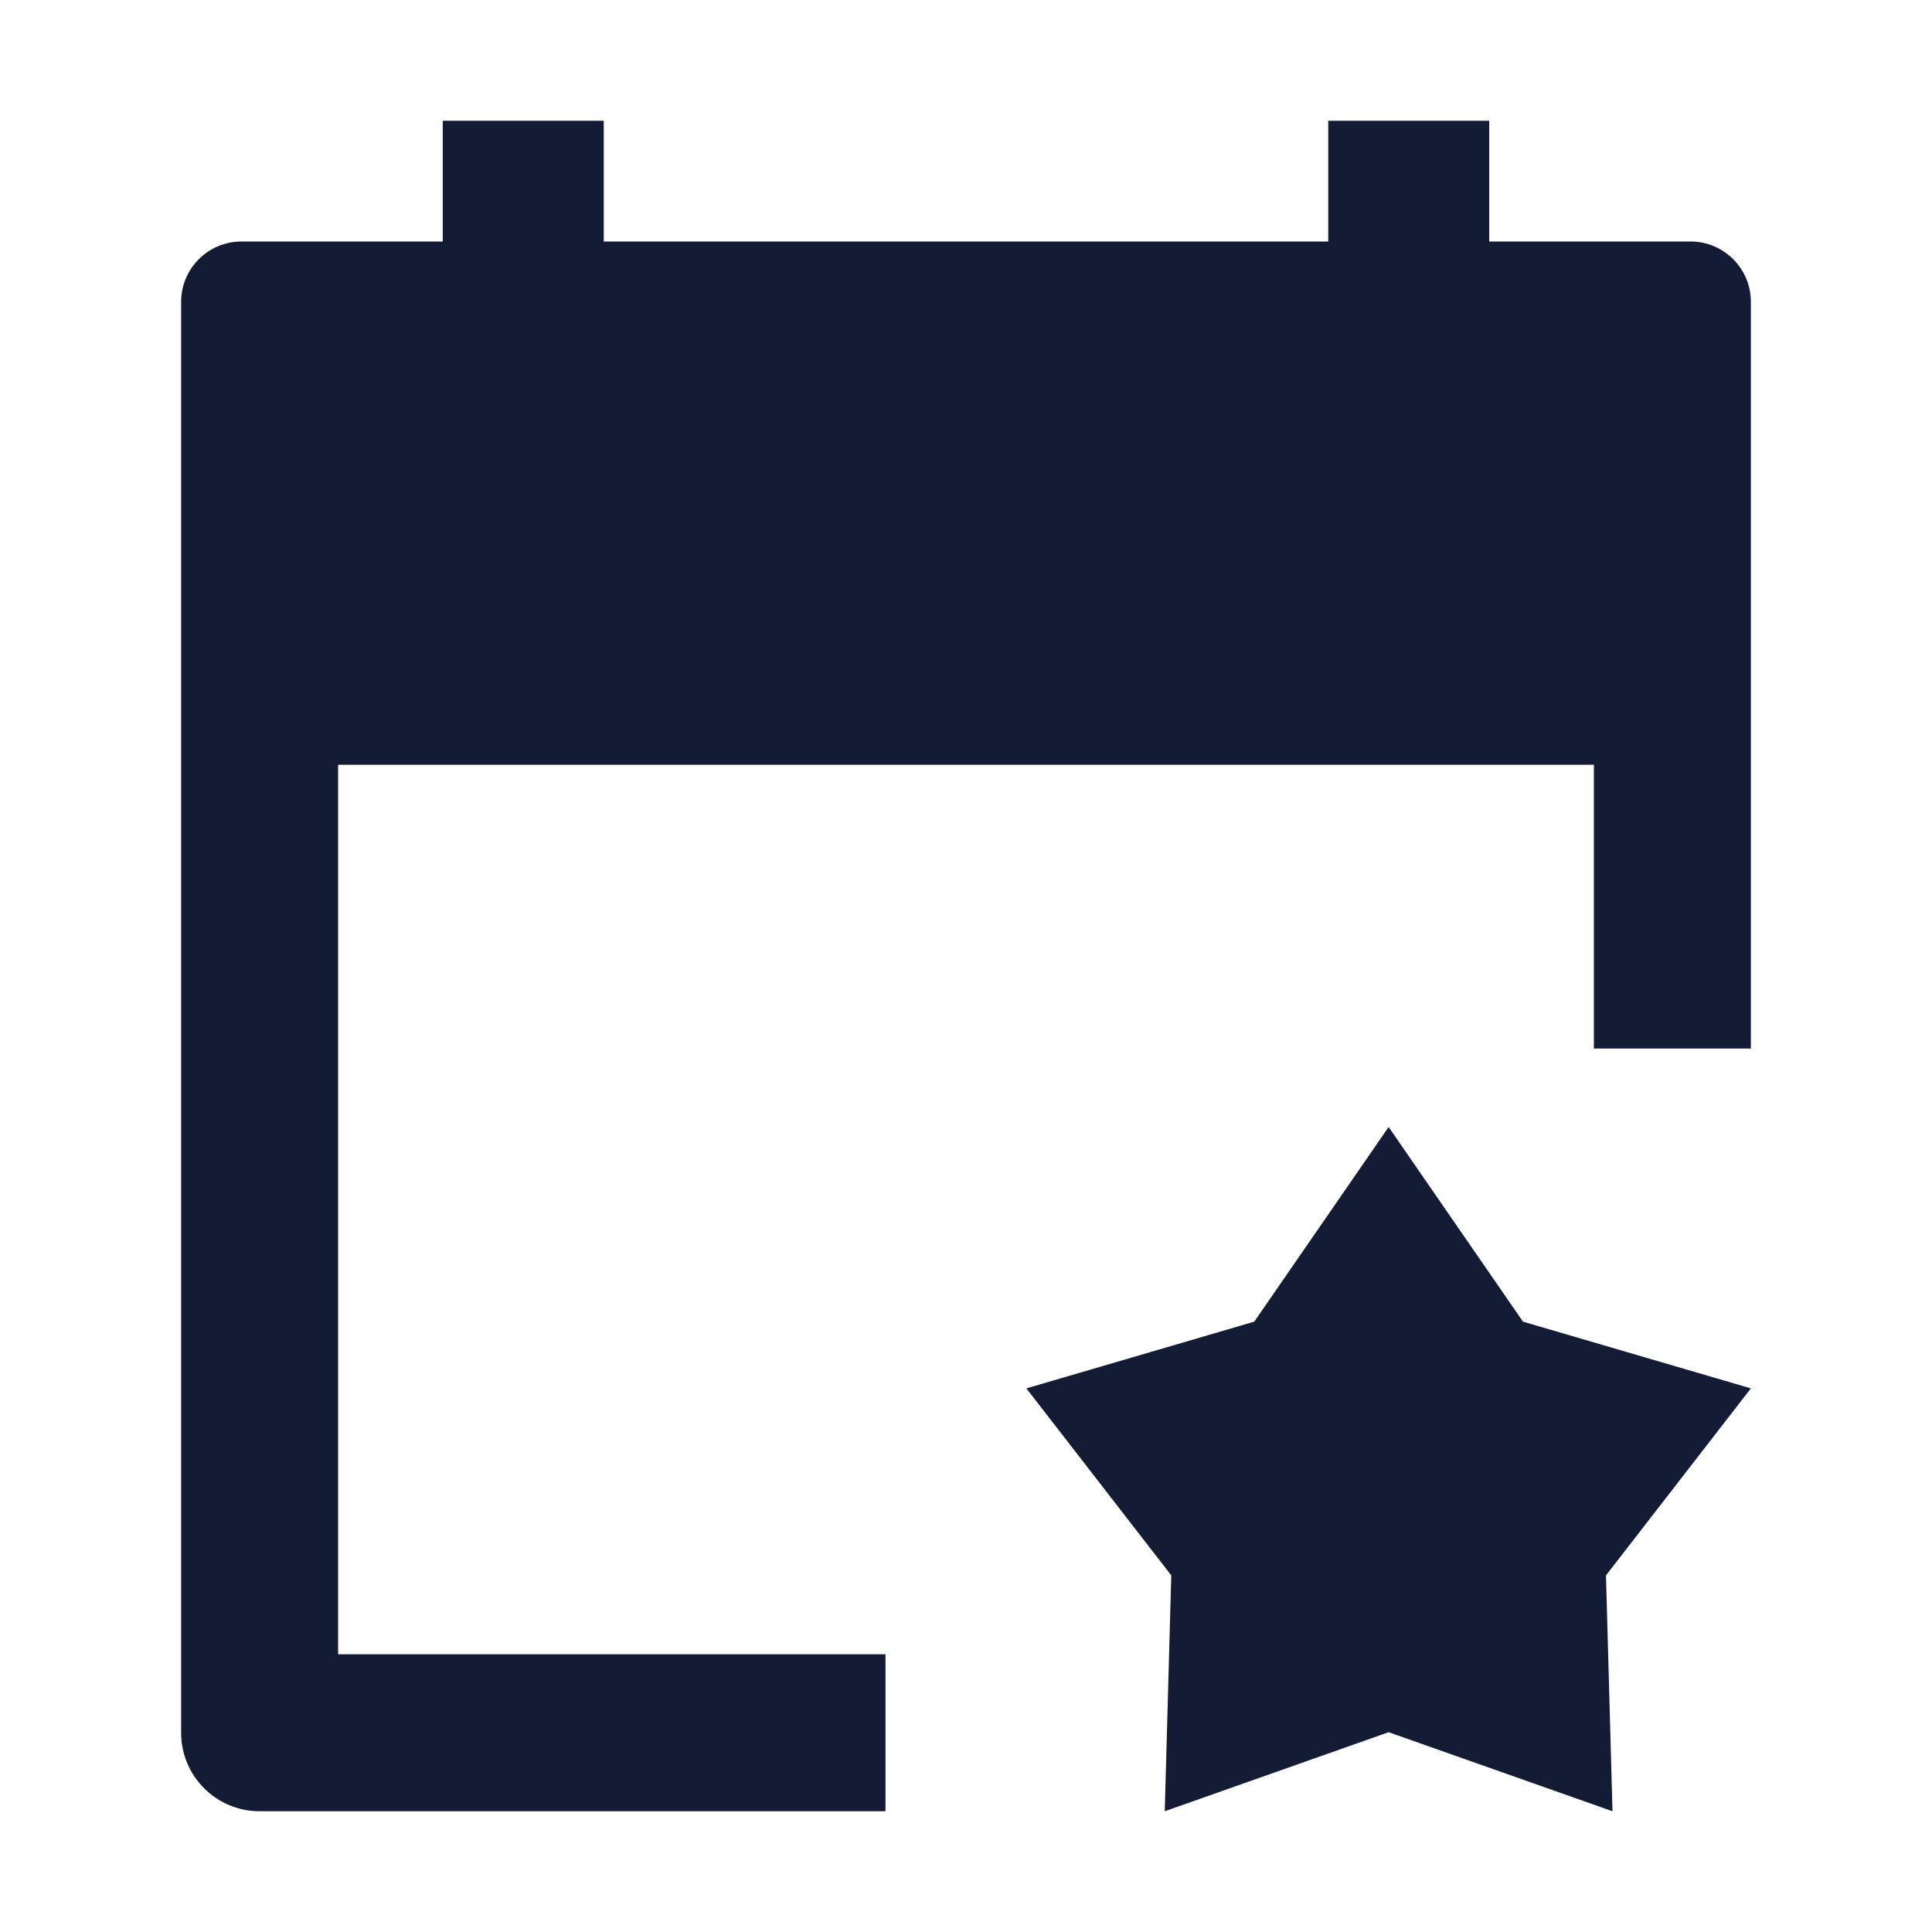
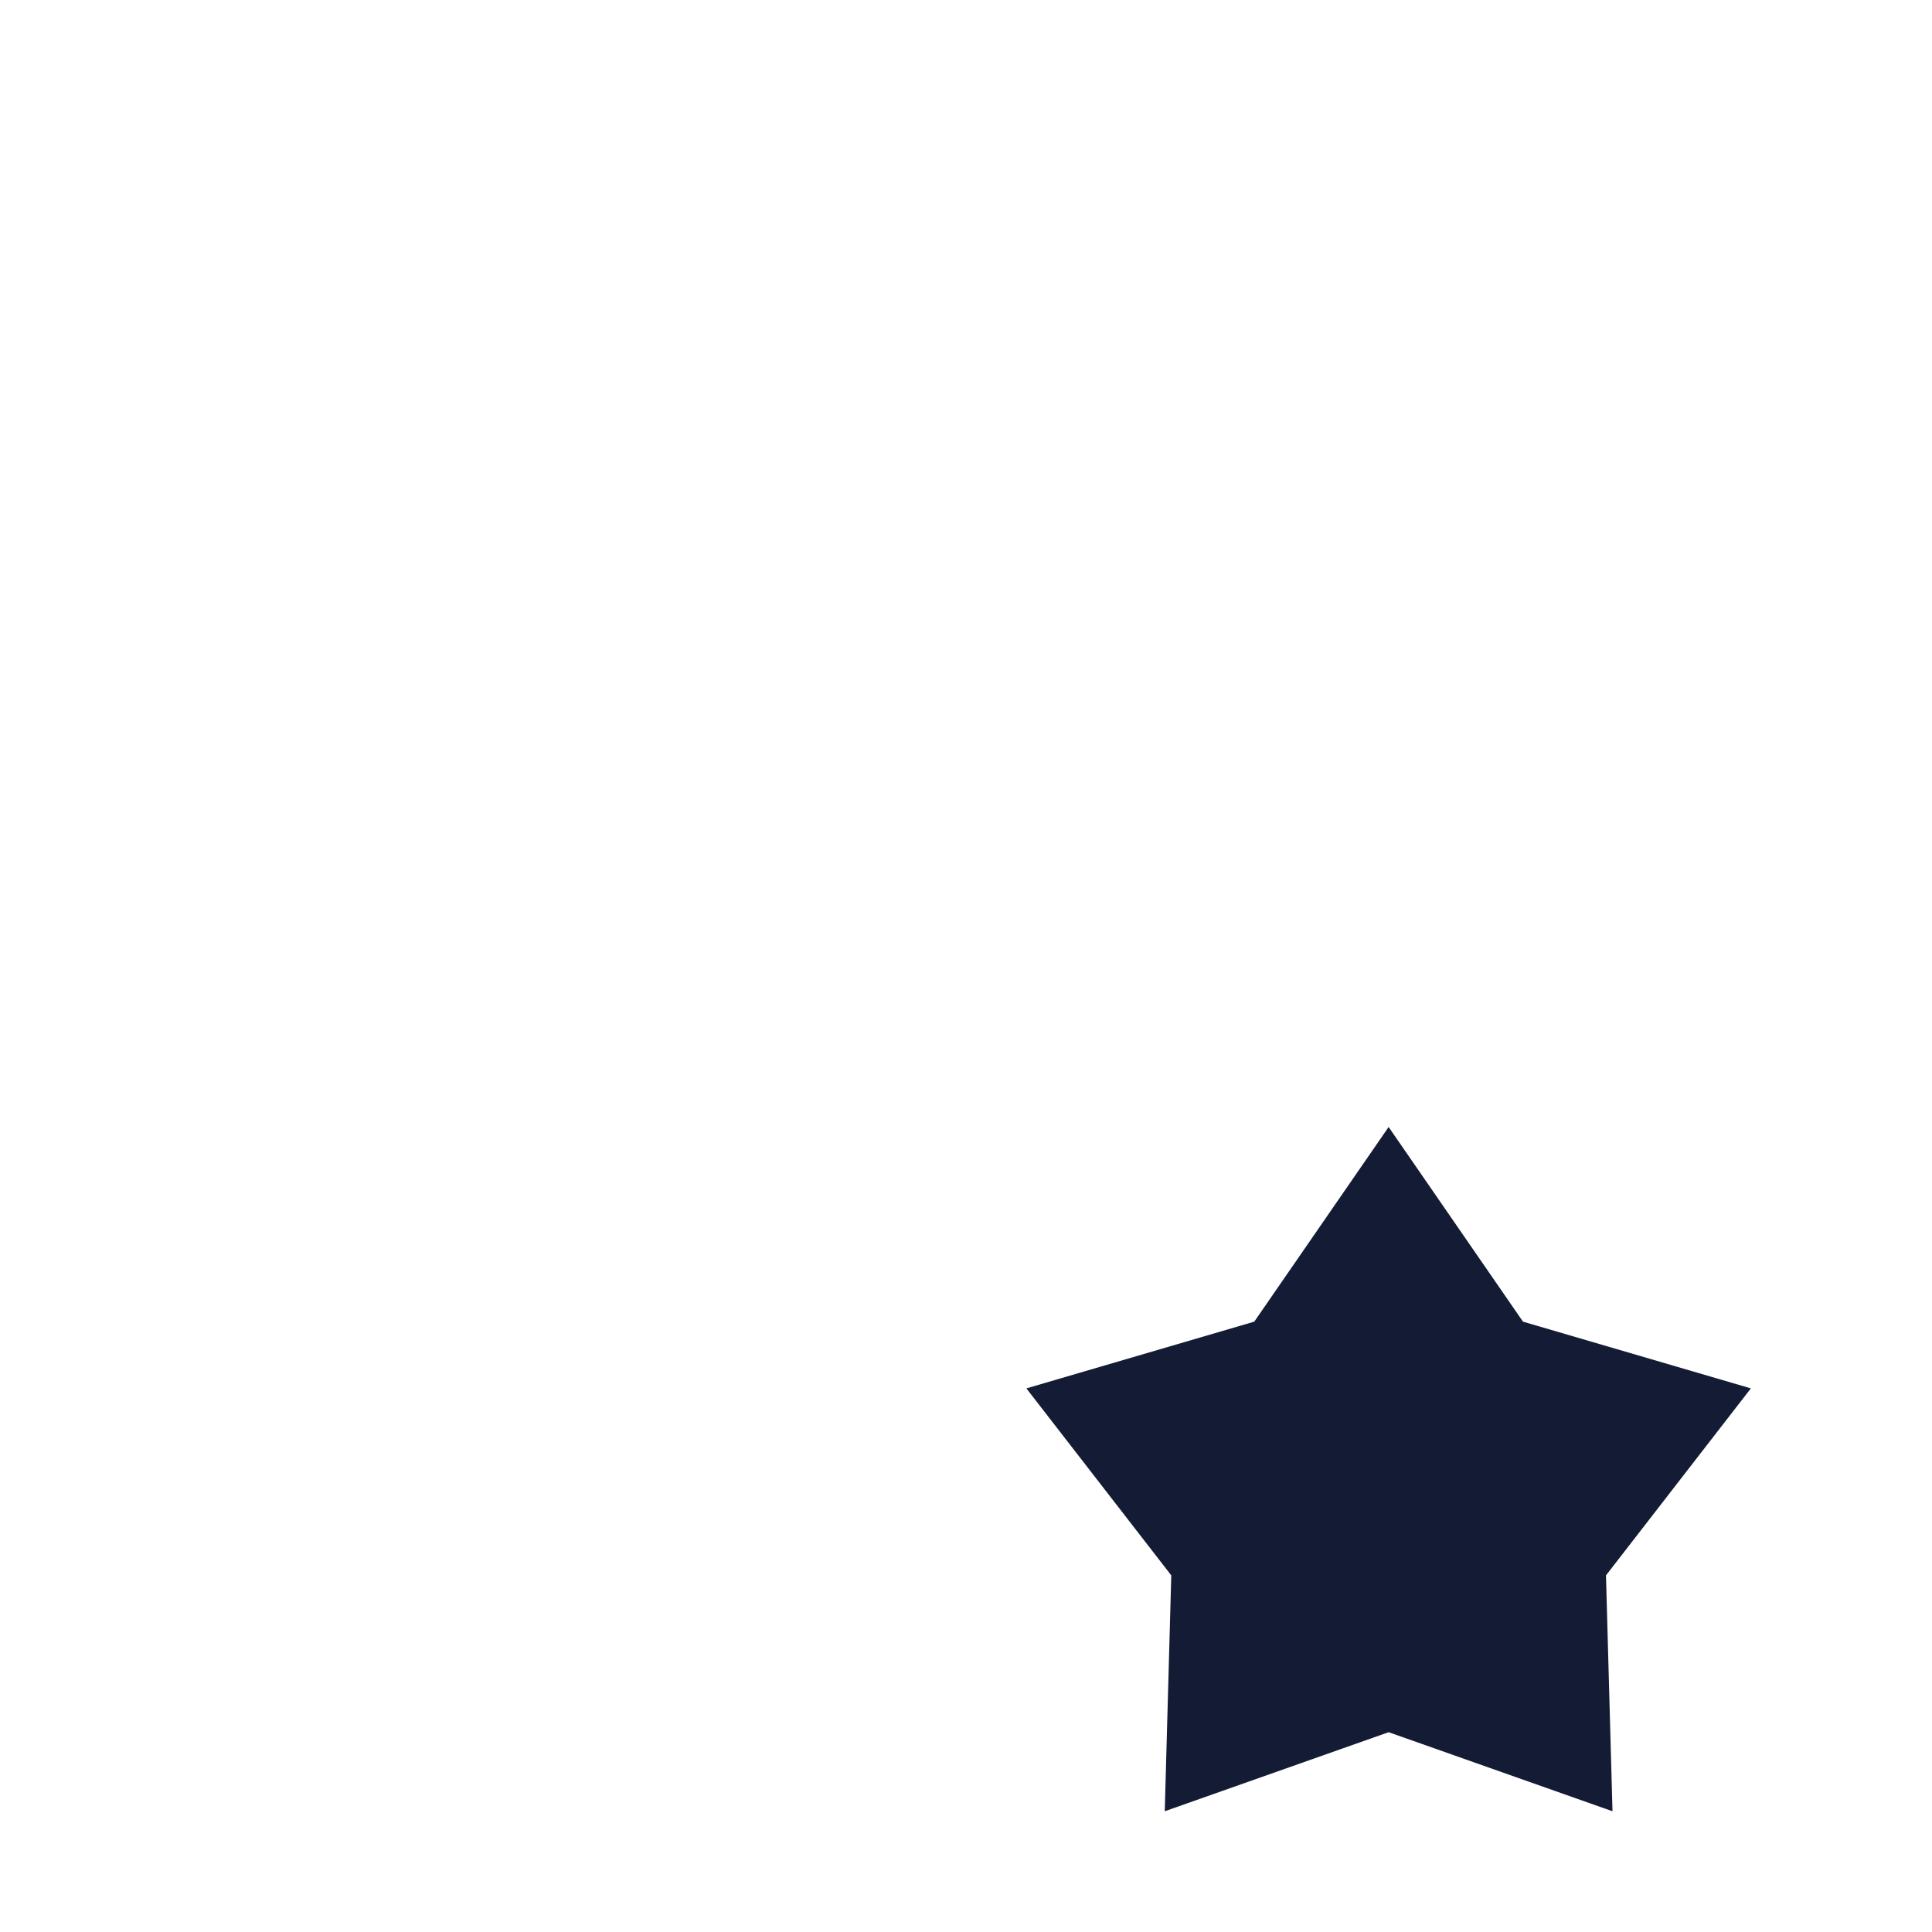
<svg xmlns="http://www.w3.org/2000/svg" width="24" height="24" viewBox="0 0 24 24" fill="none">
  <path d="M17.25 14L18.919 16.418L21.75 17.247L19.95 19.57L20.031 22.5L17.25 21.518L14.469 22.5L14.55 19.57L12.75 17.247L15.581 16.418L17.25 14Z" fill="#141B34" />
-   <path d="M16.5 1.5V3H7.5V1.5H5.5V3H3C2.586 3 2.25 3.336 2.25 3.75V21.525C2.25 22.064 2.687 22.5 3.225 22.5H11V20.55H4.2V9.5H19.8V13.025H21.75V3.75C21.75 3.336 21.414 3 21 3H18.5V1.5H16.5Z" fill="#141B34" />
</svg>